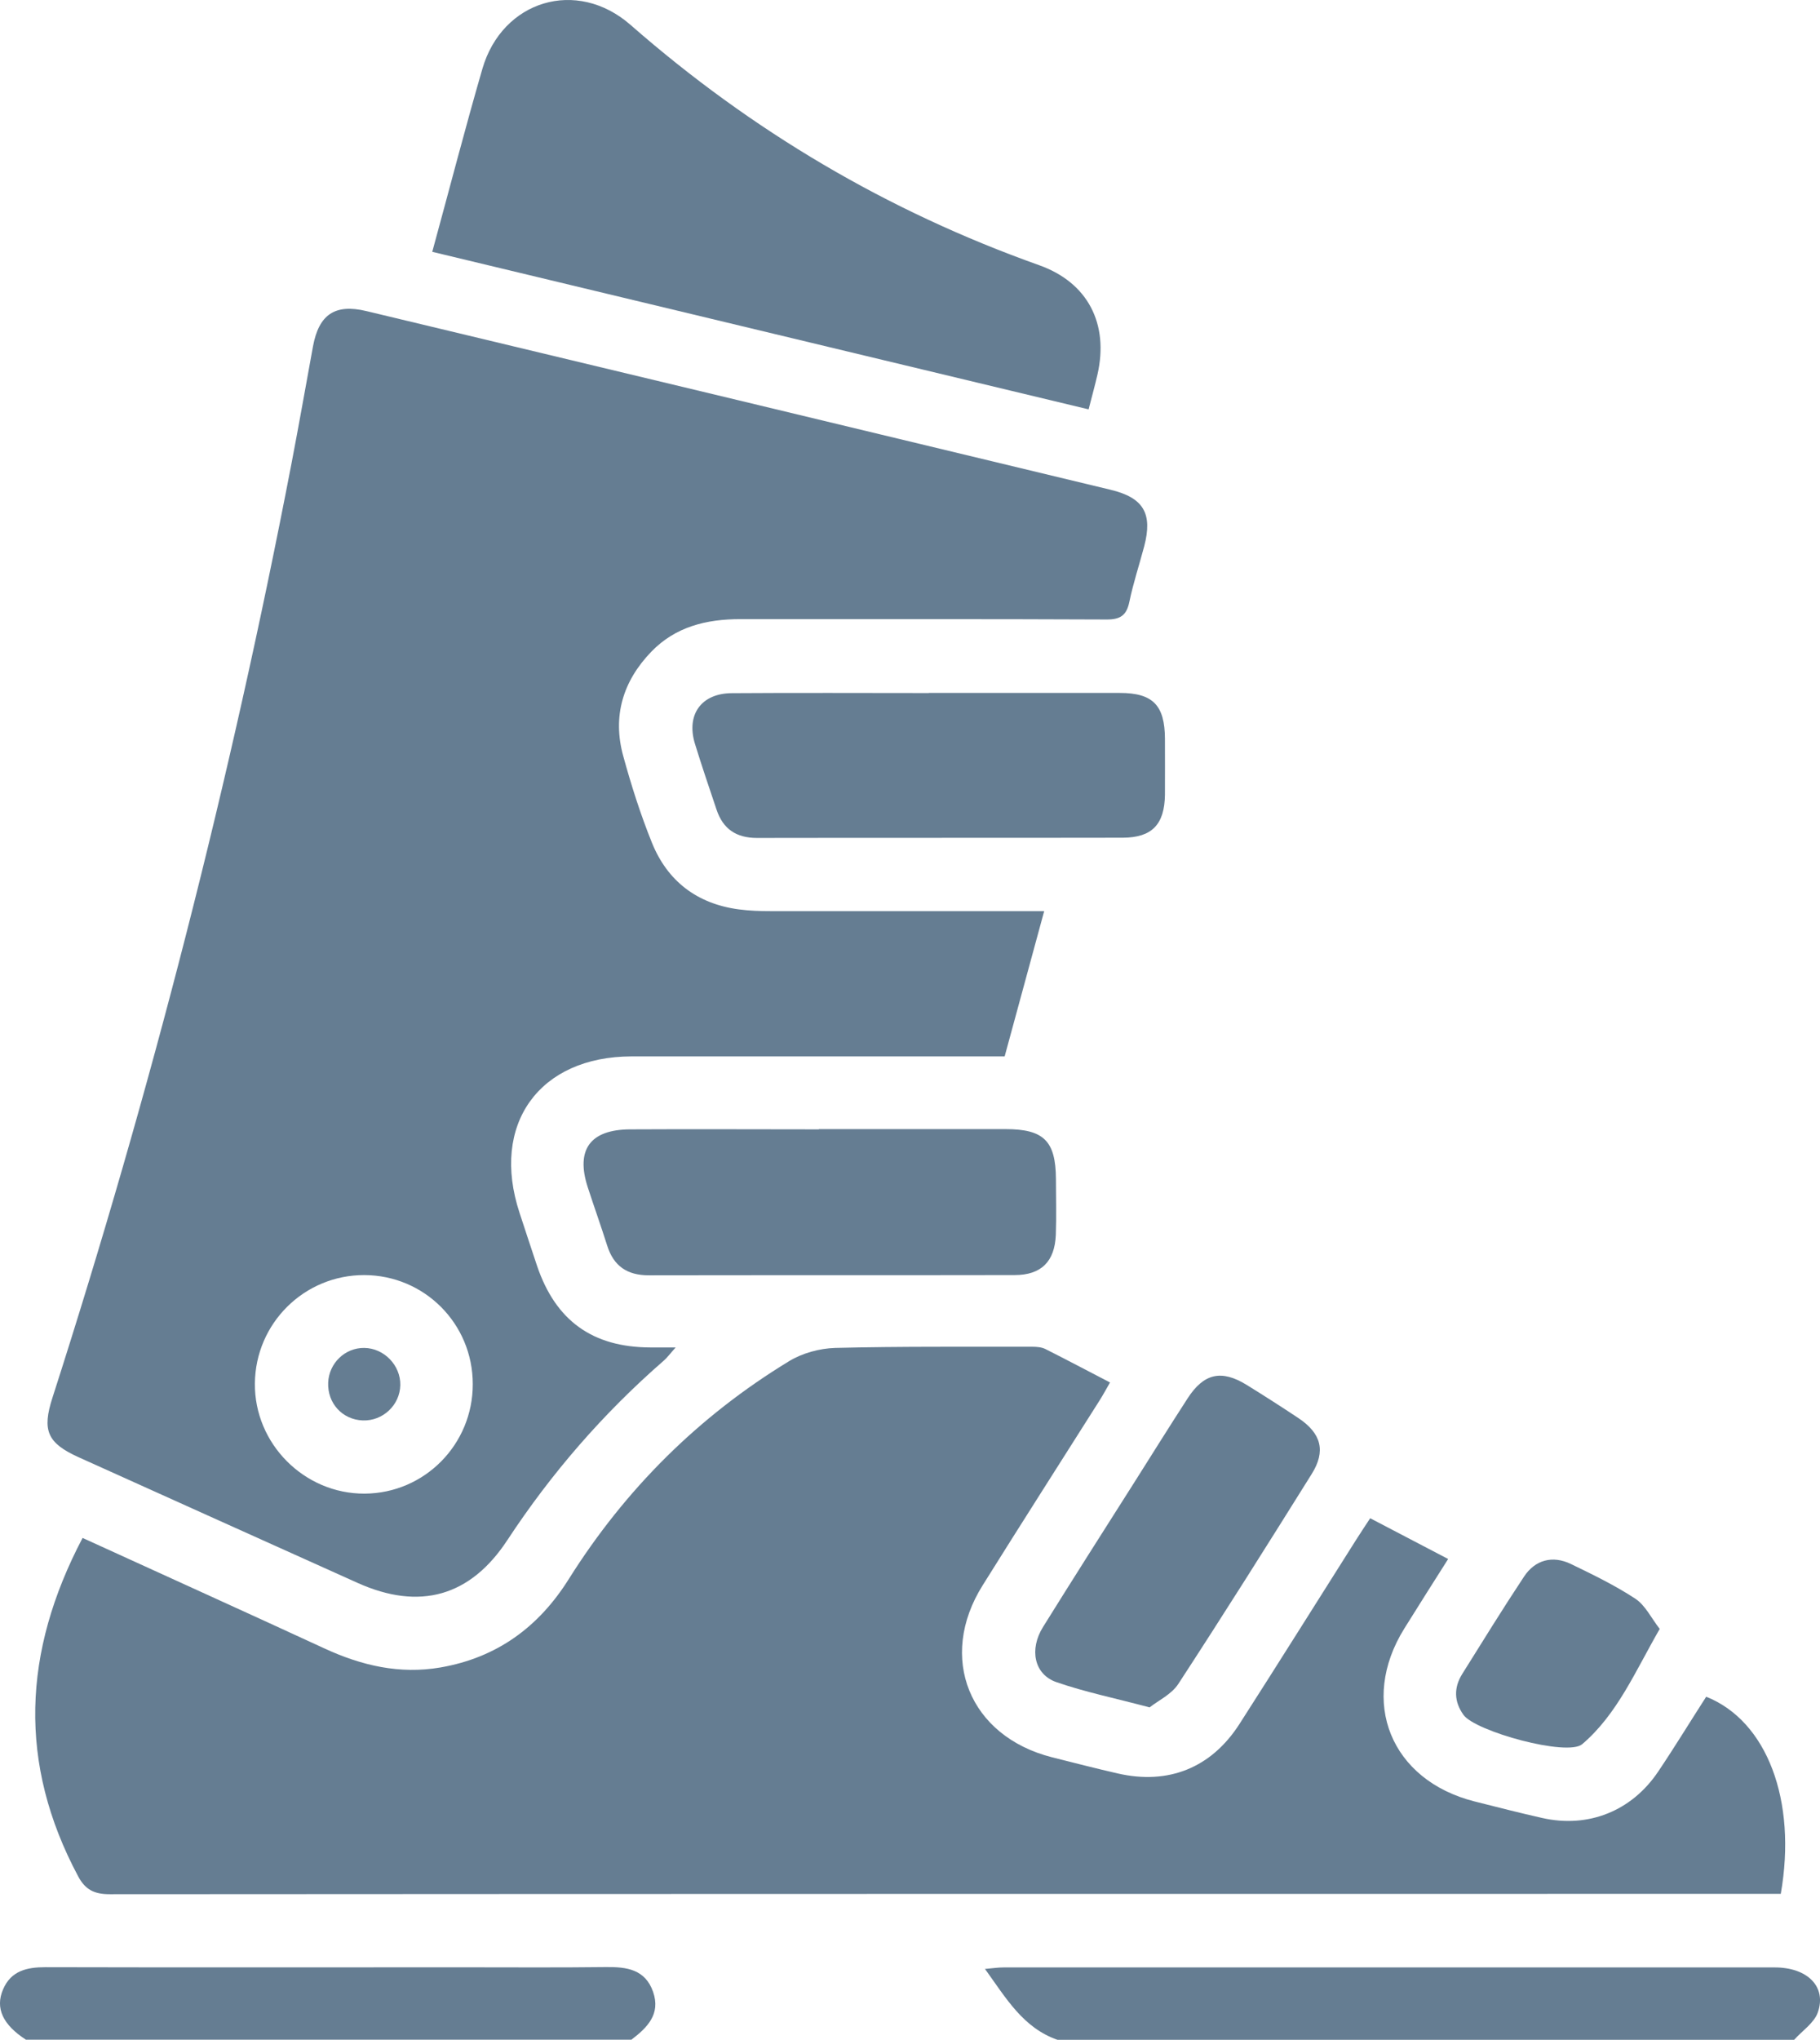
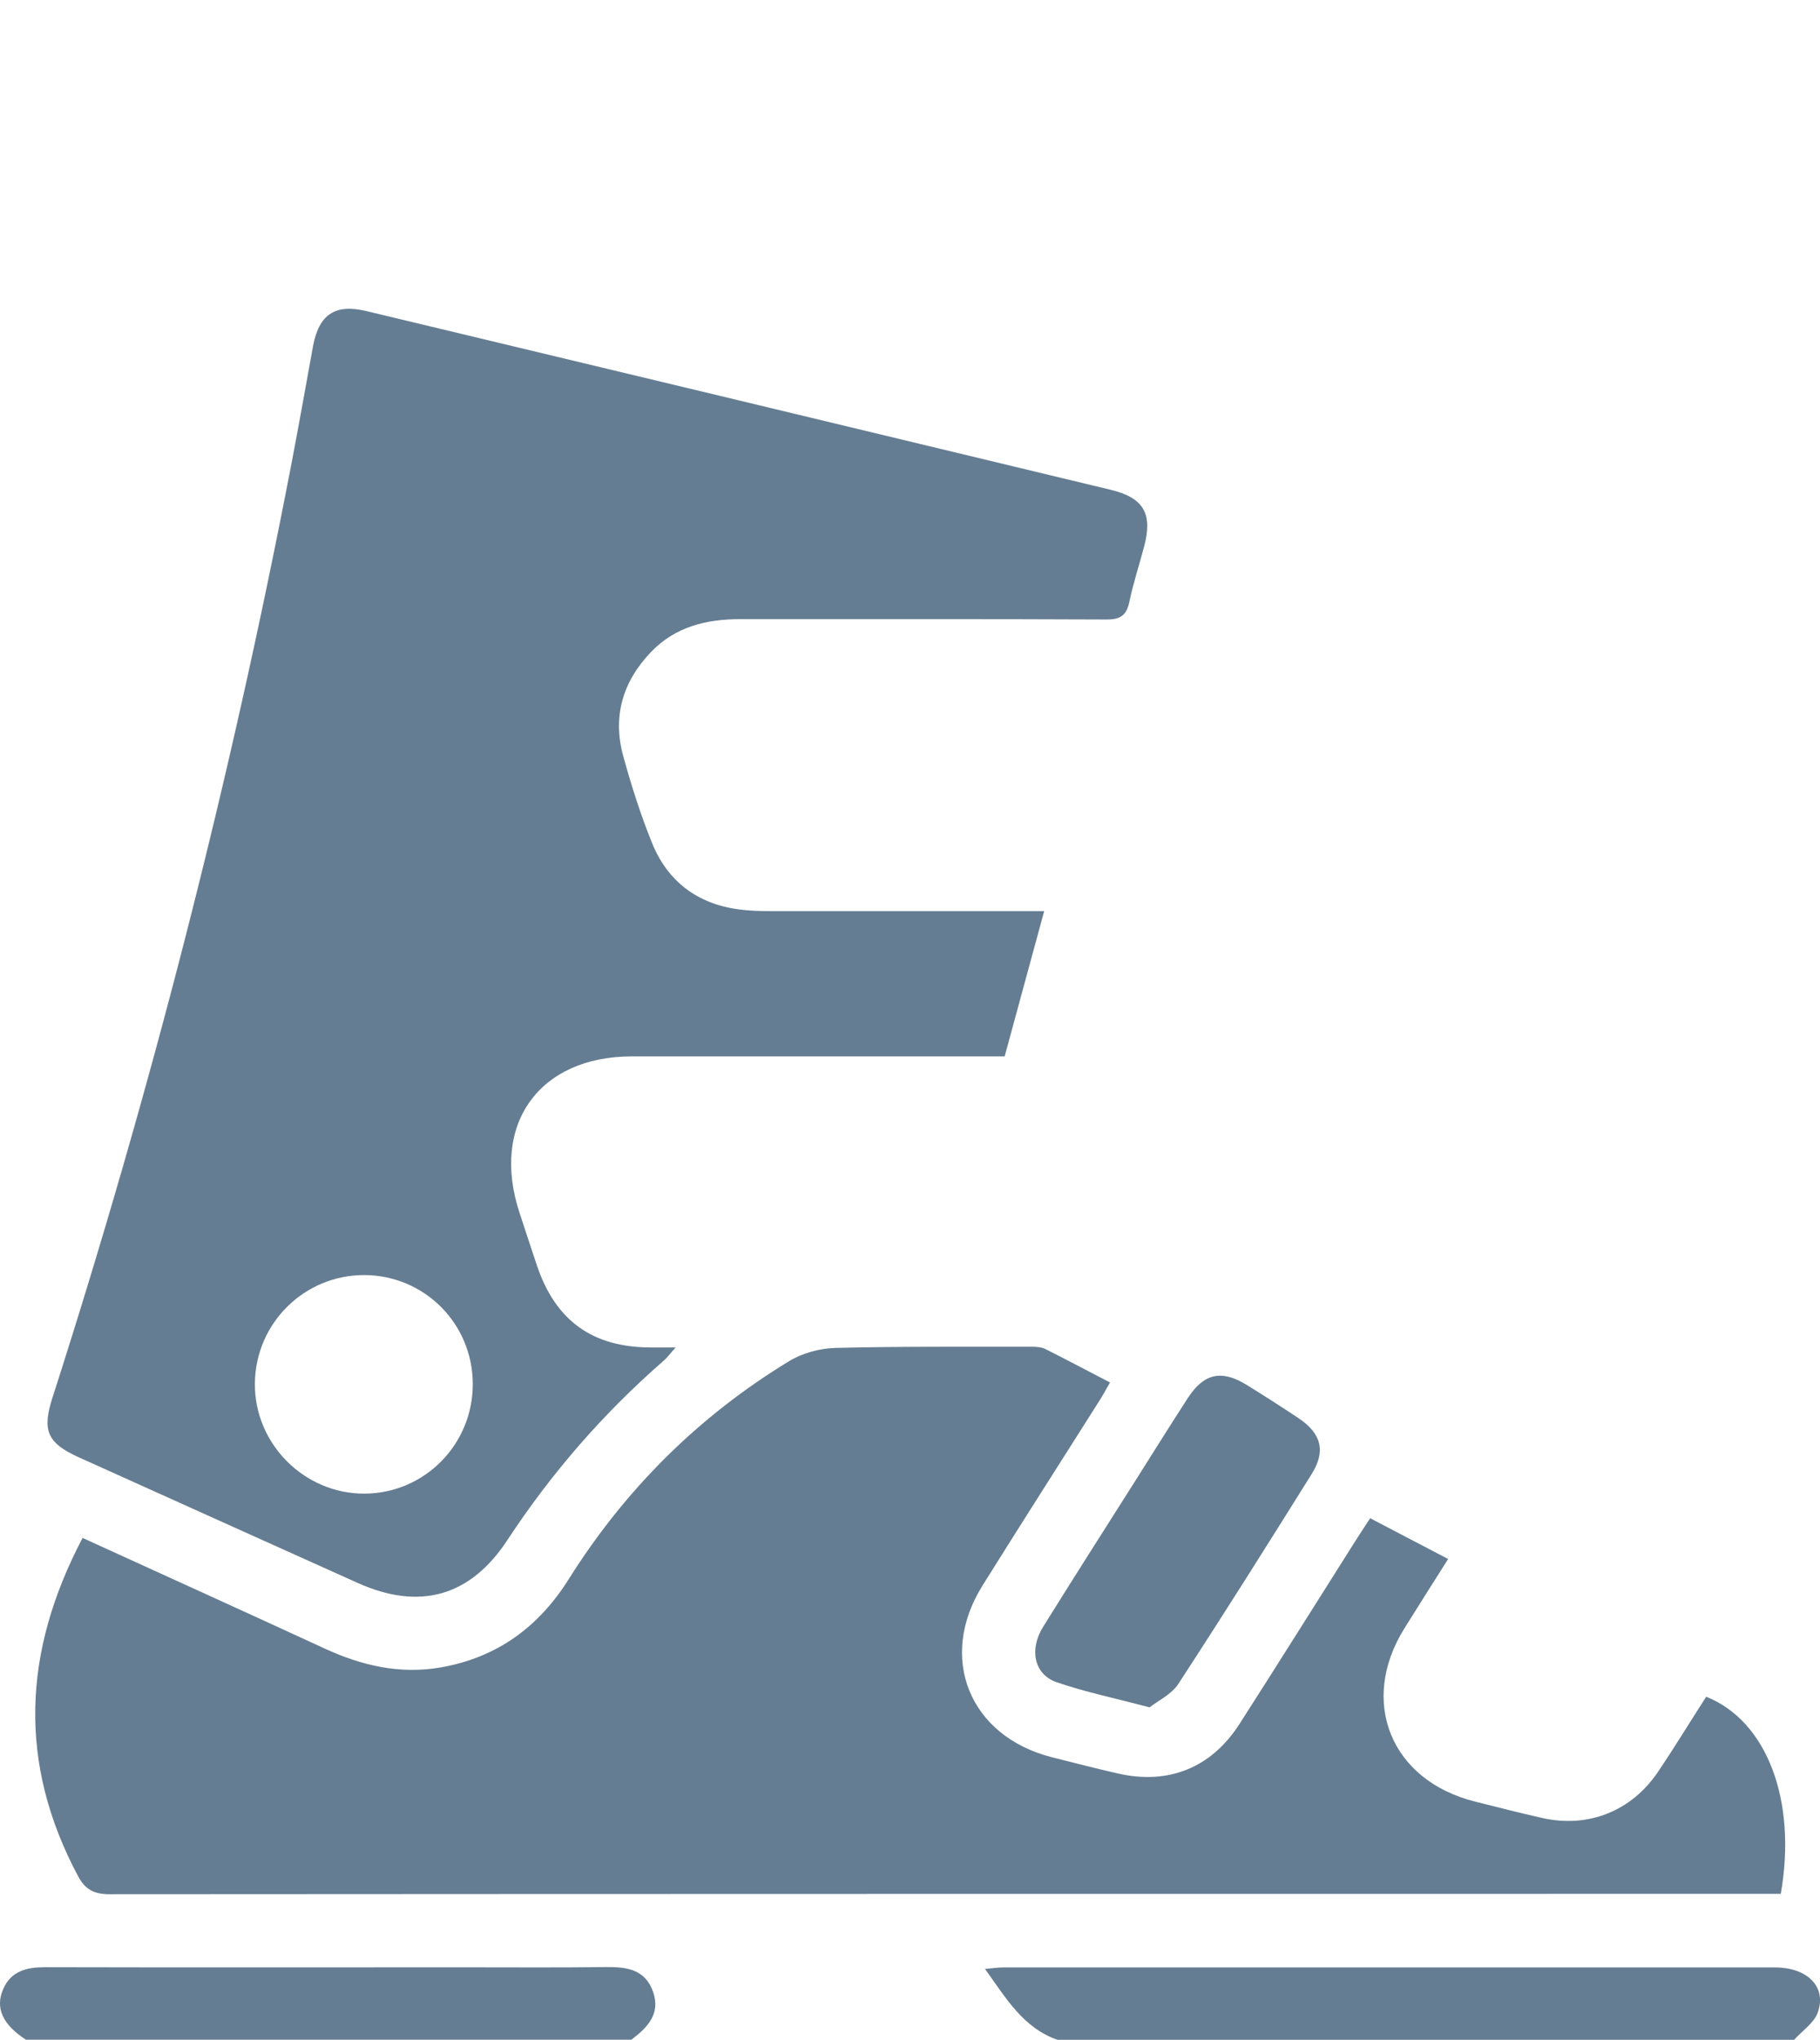
<svg xmlns="http://www.w3.org/2000/svg" id="Vrstva_2" data-name="Vrstva 2" viewBox="0 0 155.45 174.15">
  <defs>
    <style>
      .cls-1 {
        fill: #657d92;
        stroke-width: 0px;
      }
    </style>
  </defs>
  <g id="Vrstva_3" data-name="Vrstva 3">
    <g>
      <path class="cls-1" d="M90.32,174.15c-2.93-1.02-4.38-3.54-6.19-6.05.66-.06,1.13-.13,1.6-.13,21.95,0,43.9,0,65.85,0,2.8,0,4.46,1.65,3.68,3.85-.32.9-1.33,1.56-2.02,2.33h-62.92Z" />
      <path class="cls-1" d="M2.23,174.15c-1.98-1.27-2.66-2.7-1.97-4.3.68-1.6,2.04-1.9,3.63-1.9,11.89.03,23.77.01,35.66.01,4.08,0,8.15.03,12.23-.02,1.76-.02,3.33.2,4,2.11.67,1.91-.5,3.06-1.85,4.09H2.23Z" />
      <path class="cls-1" d="M89.18,77.81c-1.16,4.25-2.25,8.26-3.37,12.38-.68,0-1.3,0-1.92,0-9.97,0-19.95,0-29.92,0-7.93,0-12.09,5.81-9.59,13.37.5,1.5.98,3.01,1.49,4.51,1.59,4.69,4.74,6.95,9.67,6.97.61,0,1.22,0,2.17,0-.47.52-.71.86-1.01,1.12-5.16,4.49-9.6,9.6-13.36,15.32-3.17,4.83-7.5,6.04-12.8,3.66-7.95-3.57-15.89-7.15-23.83-10.73-2.67-1.21-3.14-2.28-2.22-5.11,8.41-26.15,15.21-52.71,20.4-79.69.64-3.33,1.23-6.68,1.84-10.02.5-2.73,1.87-3.68,4.57-3.03,21.18,5.07,42.36,10.15,63.54,15.25,2.85.68,3.62,2.04,2.89,4.83-.42,1.59-.94,3.15-1.27,4.75-.24,1.15-.77,1.51-1.96,1.5-10.43-.05-20.85-.02-31.28-.03-2.88,0-5.52.64-7.59,2.78-2.43,2.52-3.33,5.51-2.4,8.9.69,2.51,1.48,5,2.45,7.4,1.33,3.3,3.87,5.23,7.43,5.7.89.12,1.81.15,2.71.15,7.08.01,14.17,0,21.25,0,.61,0,1.22,0,2.12,0ZM40.38,118.17c0-5.16-4.13-9.29-9.26-9.31-5.13-.01-9.3,4.11-9.35,9.25-.05,5.15,4.22,9.44,9.38,9.41,5.12-.03,9.24-4.21,9.23-9.35Z" />
      <path class="cls-1" d="M7.05,131.3c7.09,3.24,13.89,6.31,20.67,9.44,3.16,1.46,6.42,2.22,9.9,1.62,4.81-.83,8.39-3.44,10.97-7.56,4.82-7.66,11.08-13.89,18.81-18.59,1.13-.69,2.61-1.09,3.93-1.13,5.61-.14,11.22-.09,16.83-.1.38,0,.81.03,1.14.2,1.81.91,3.6,1.86,5.51,2.85-.34.59-.6,1.07-.89,1.53-3.33,5.26-6.69,10.51-9.99,15.79-3.87,6.17-1.14,12.89,5.93,14.68,1.87.47,3.73.95,5.61,1.38,4.32.99,7.99-.47,10.4-4.23,3.33-5.19,6.61-10.43,9.91-15.64.39-.62.8-1.23,1.25-1.92,2.22,1.16,4.37,2.28,6.66,3.48-1.29,2.04-2.53,3.98-3.74,5.93-3.89,6.24-1.16,12.96,6,14.77,1.92.48,3.84.98,5.77,1.41,3.93.89,7.64-.58,9.91-3.96,1.42-2.11,2.74-4.28,4.1-6.39,5.19,2.06,7.77,8.86,6.37,16.83h-1.77c-46.99,0-93.98,0-140.96.03-1.31,0-2.08-.38-2.69-1.52-5.15-9.63-4.75-19.15.37-28.89Z" />
-       <path class="cls-1" d="M36.92,21.5c1.47-5.37,2.8-10.52,4.28-15.62C42.9.03,49.26-1.9,53.86,2.13c10.34,9.05,21.94,15.9,34.89,20.51,4.17,1.48,5.97,5.01,4.99,9.32-.21.93-.47,1.85-.76,2.99-18.69-4.48-37.29-8.95-56.06-13.45Z" />
-       <path class="cls-1" d="M69.93,96.4c5.32,0,10.65,0,15.97,0,3.26,0,4.27,1.02,4.29,4.26,0,1.59.05,3.17-.01,4.76-.09,2.29-1.25,3.44-3.52,3.44-10.42.02-20.84,0-31.26.02-1.83,0-2.99-.79-3.54-2.54-.53-1.67-1.12-3.32-1.66-4.98-1.04-3.2.2-4.92,3.61-4.94,5.38-.03,10.76,0,16.14,0Z" />
-       <path class="cls-1" d="M79.33,59.16c5.44,0,10.87,0,16.31,0,2.83,0,3.85,1.05,3.86,3.92,0,1.59.01,3.17,0,4.76-.03,2.54-1.1,3.67-3.59,3.68-10.42.02-20.84,0-31.26.02-1.77,0-2.9-.77-3.45-2.42-.63-1.88-1.27-3.75-1.85-5.64-.75-2.48.56-4.29,3.16-4.3,5.61-.04,11.21-.01,16.82-.01Z" />
      <path class="cls-1" d="M98.19,145.77c-2.96-.79-5.52-1.31-7.97-2.16-1.89-.66-2.33-2.79-1.13-4.71,2.57-4.13,5.19-8.24,7.8-12.35,1.51-2.39,3.01-4.79,4.55-7.17,1.38-2.13,2.88-2.47,5.03-1.15,1.49.92,2.97,1.87,4.43,2.84,1.96,1.31,2.36,2.82,1.13,4.78-3.75,6-7.52,11.99-11.39,17.92-.58.89-1.72,1.42-2.45,2Z" />
-       <path class="cls-1" d="M141.76,139.07c-2.1,3.64-3.62,7.28-6.62,9.84-1.27,1.08-9.13-1.09-10.14-2.5-.81-1.13-.84-2.32-.11-3.49,1.74-2.78,3.46-5.57,5.27-8.3.95-1.45,2.45-1.85,4.02-1.09,1.88.91,3.78,1.83,5.51,2.97.84.56,1.34,1.63,2.07,2.57Z" />
-       <path class="cls-1" d="M34.19,118.25c-.03,1.71-1.49,3.08-3.2,3.02-1.74-.06-3.03-1.46-2.96-3.23.07-1.66,1.44-2.98,3.08-2.96,1.69.02,3.11,1.48,3.08,3.17Z" />
    </g>
  </g>
</svg>